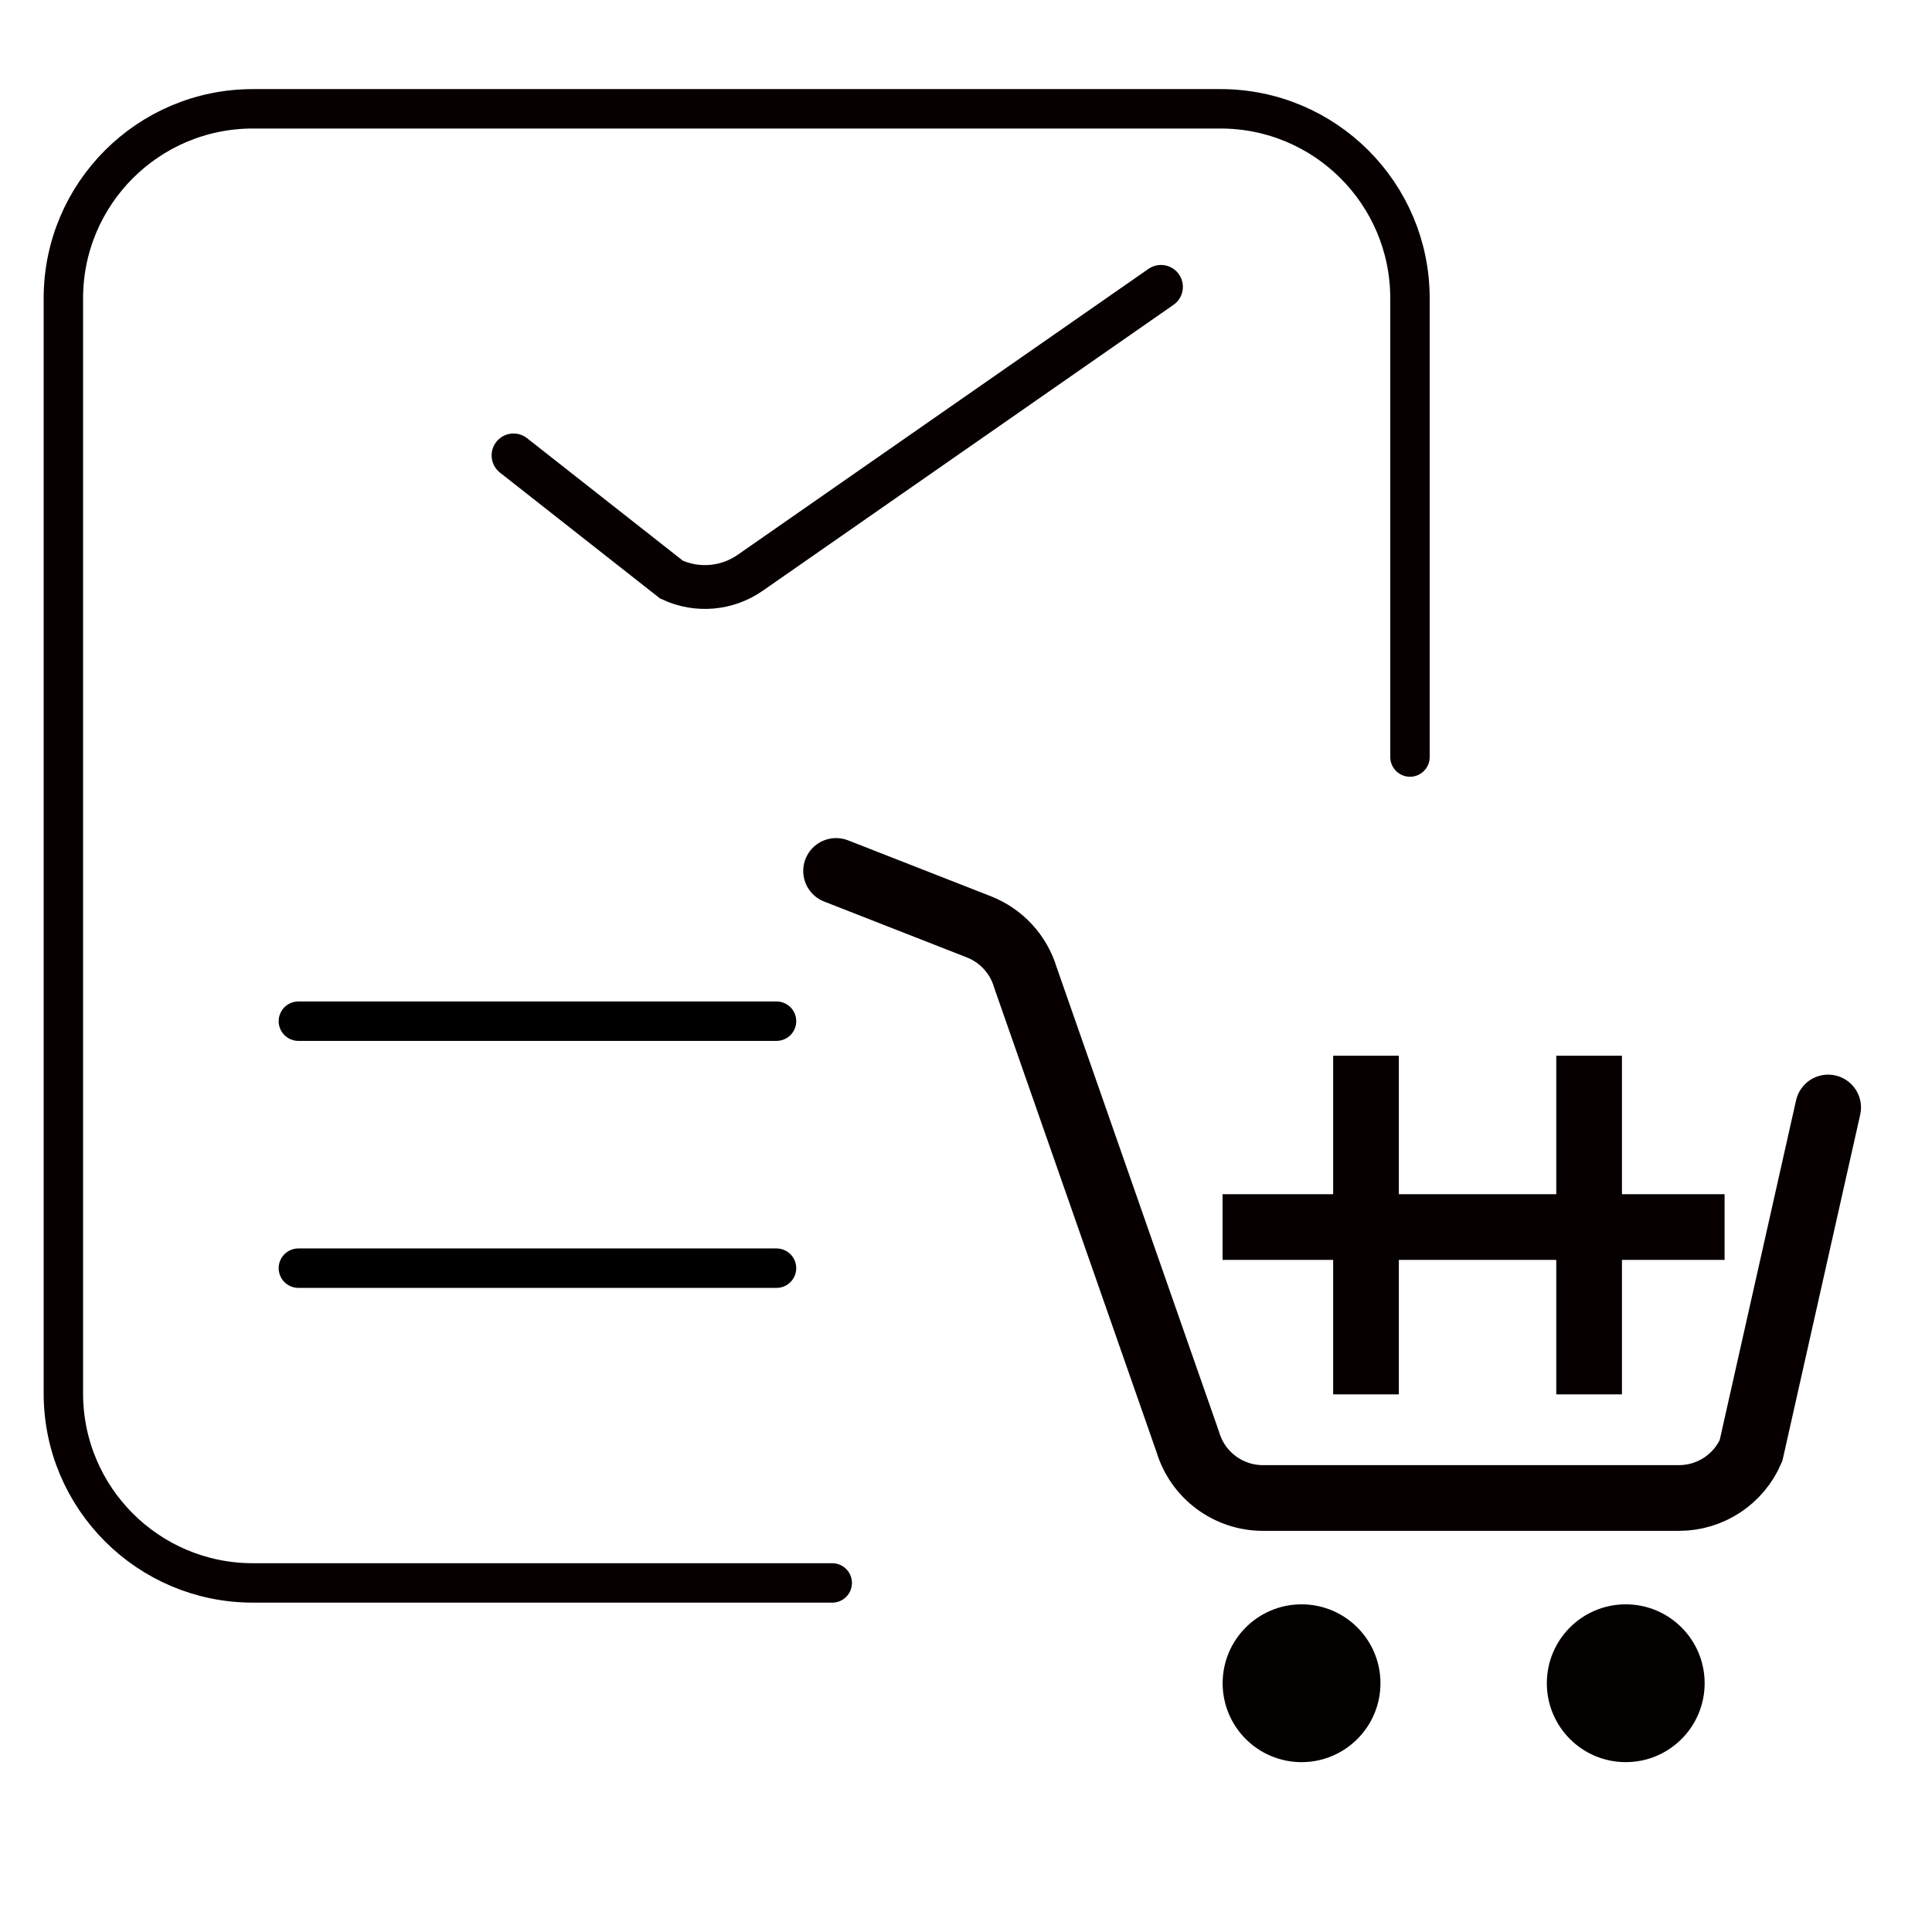
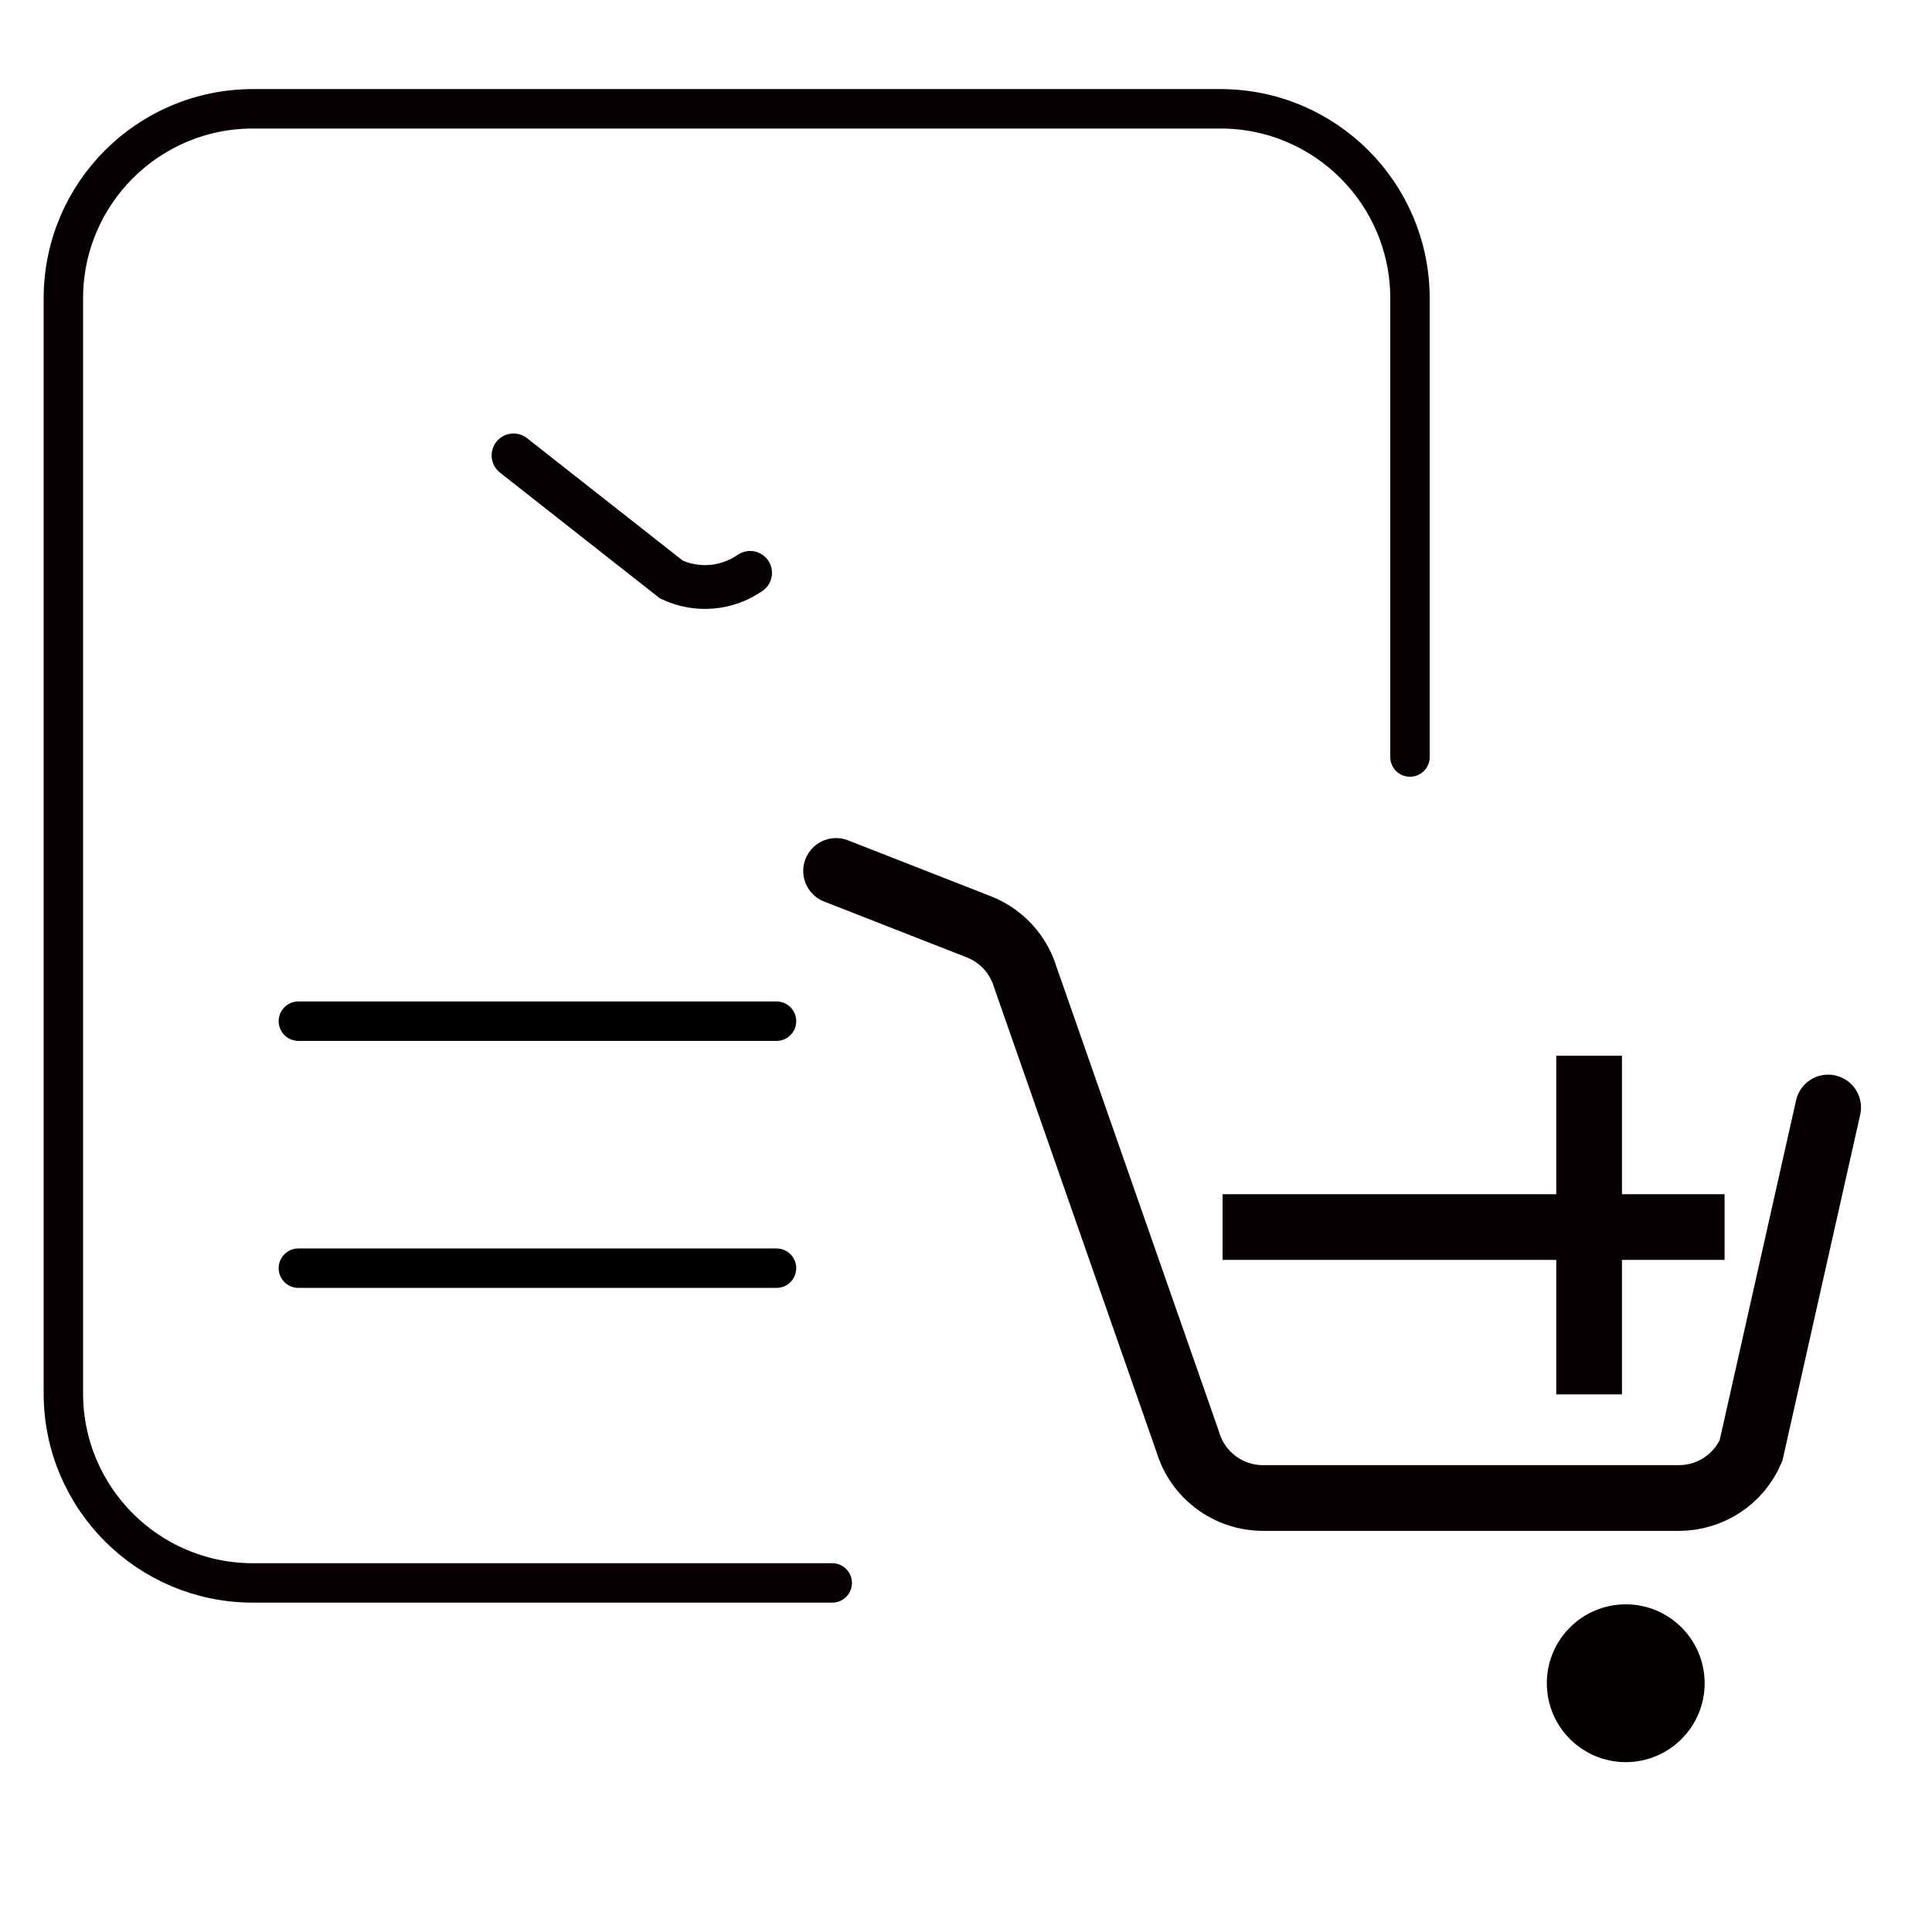
<svg xmlns="http://www.w3.org/2000/svg" id="图层_1" x="0px" y="0px" viewBox="0 0 250 250" style="enable-background:new 0 0 250 250;" xml:space="preserve">
  <style type="text/css">	.st0{fill:none;stroke:#070001;stroke-width:5.102;stroke-linecap:round;stroke-miterlimit:10;}	.st1{fill:none;stroke:#070001;stroke-width:8.504;stroke-linecap:round;stroke-miterlimit:10;}	.st2{fill:#070001;}	.st3{fill:#040000;}	.st4{fill:none;stroke:#070001;stroke-width:5.669;stroke-linecap:round;stroke-miterlimit:10;}	.st5{fill:none;stroke:#000000;stroke-width:5.102;stroke-linecap:round;stroke-miterlimit:10;}</style>
  <path class="st0" d="M107.69,204.83H32.72c-13.54,0-24.52-10.98-24.52-24.52V38.6c0-13.54,10.98-24.52,24.52-24.52h125.21 c13.54,0,24.52,10.98,24.52,24.52v59.36" />
  <path class="st1" d="M108.19,112.7l18.47,7.23c2.91,1.14,5.14,3.56,6.03,6.56l21.01,60.1c1.28,4.3,5.24,7.25,9.73,7.25h53.83 c4.05,0,7.72-2.41,9.32-6.13l9.98-44.4" />
  <rect x="158.2" y="154.53" class="st2" width="64.96" height="8.5" />
-   <rect x="172.51" y="136.61" class="st2" width="8.5" height="43.82" />
  <rect x="201.38" y="136.61" class="st2" width="8.5" height="43.82" />
-   <circle class="st3" cx="168.42" cy="217.81" r="10.21" />
  <circle class="st3" cx="210.37" cy="217.81" r="10.21" />
-   <path class="st4" d="M66.45,58.93L86.89,75c3.3,1.54,7.17,1.21,10.17-0.87l53.17-37.01" />
+   <path class="st4" d="M66.45,58.93L86.89,75c3.3,1.54,7.17,1.21,10.17-0.87" />
  <line class="st5" x1="38.61" y1="164.1" x2="100.48" y2="164.1" />
  <line class="st5" x1="38.61" y1="132.14" x2="100.48" y2="132.14" />
</svg>